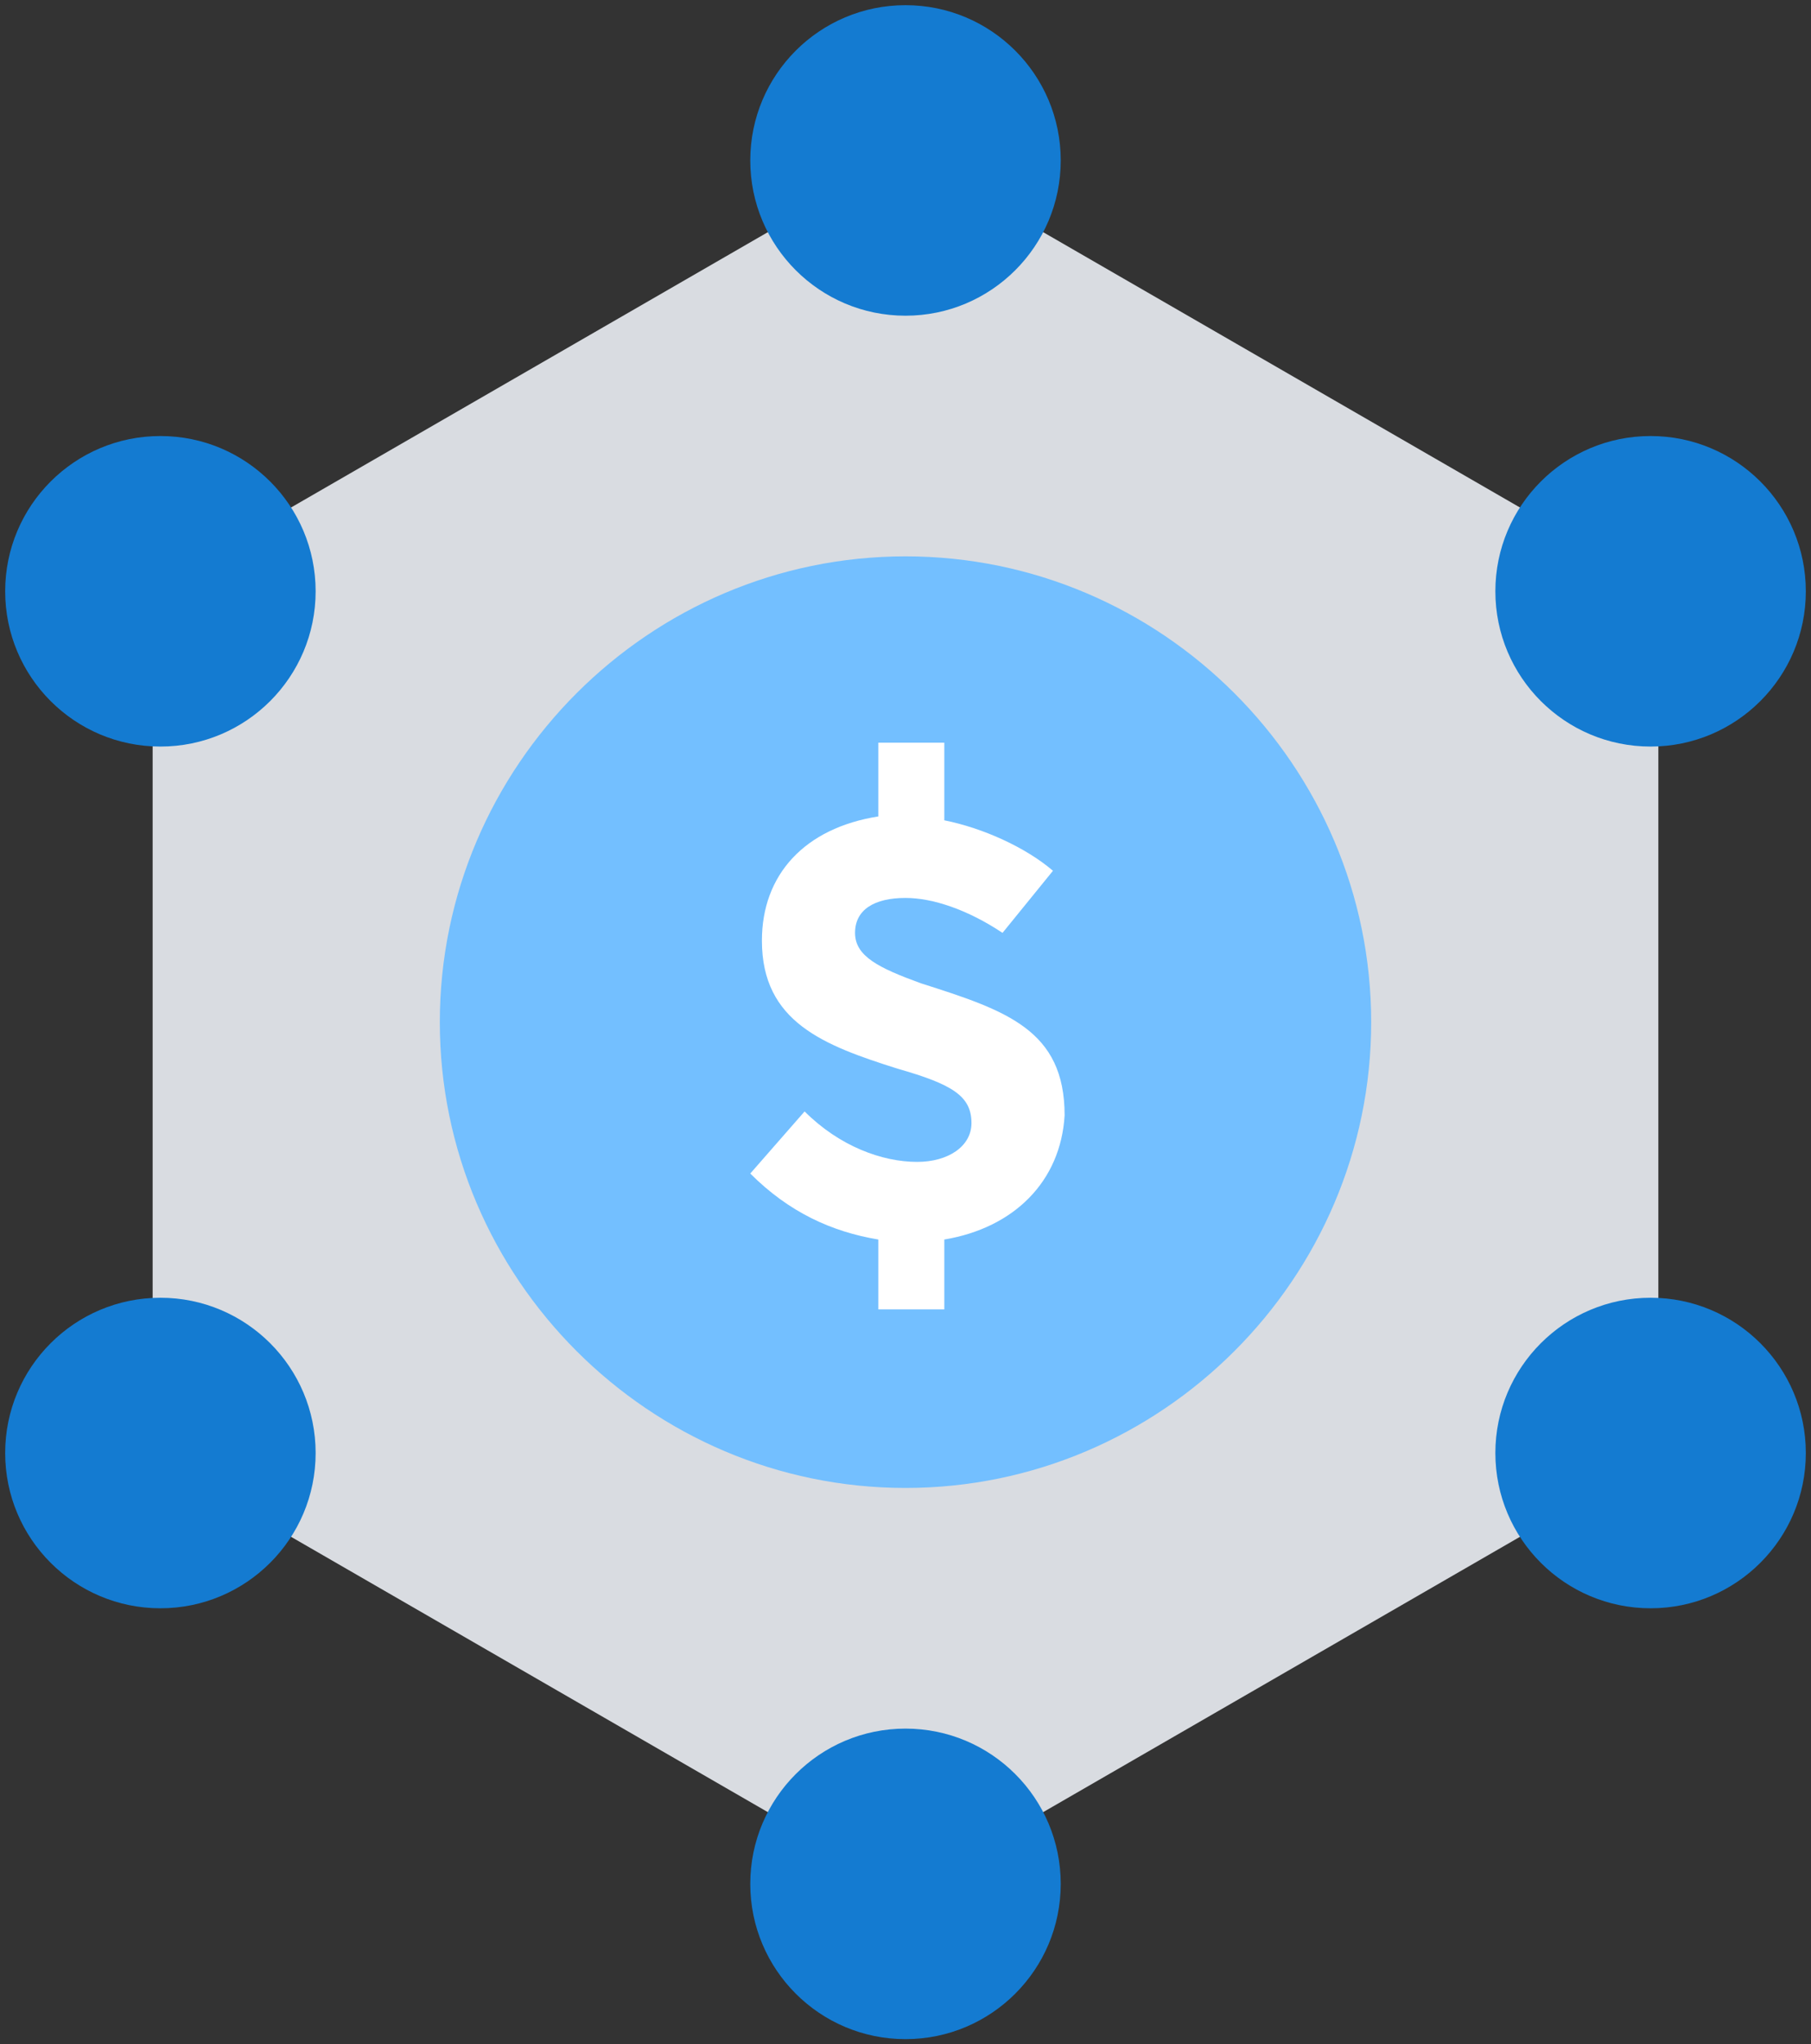
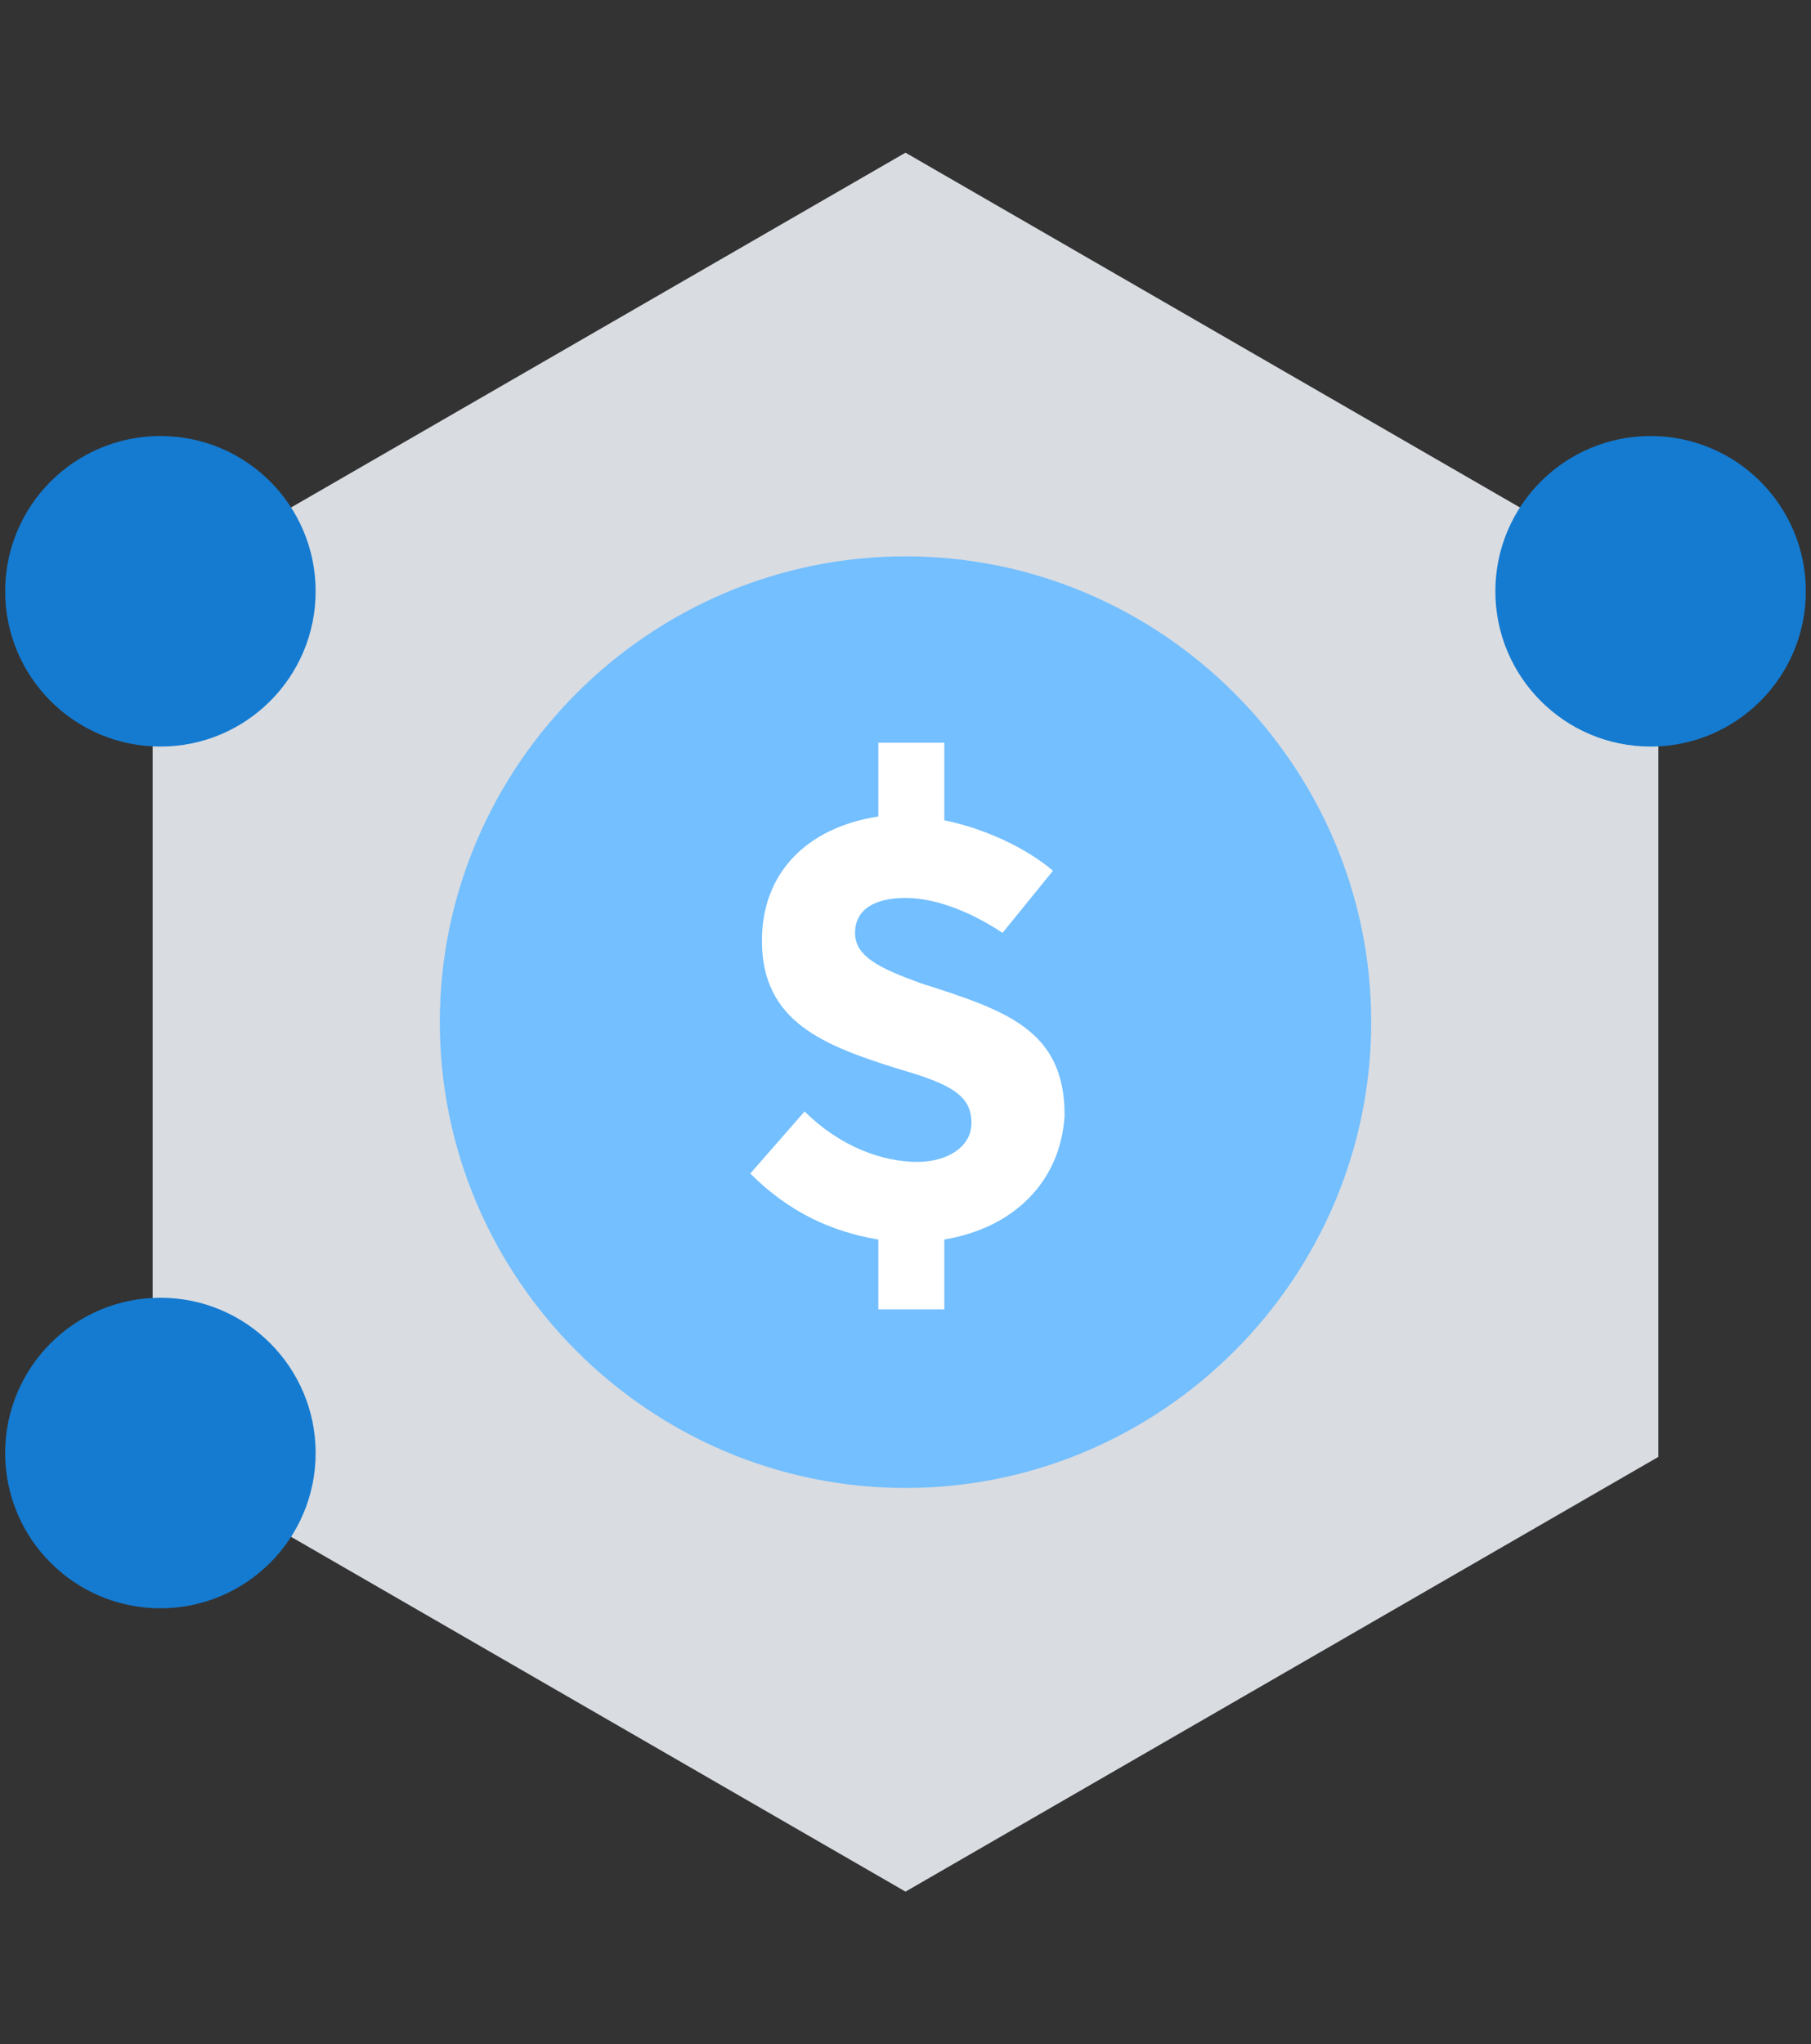
<svg xmlns="http://www.w3.org/2000/svg" width="70px" height="79px" viewBox="0 0 70 79" version="1.1">
  <rect x="0" y="0" width="70" height="79" fill="#333333" stroke="none" />
  <title>3706941 - affiliate crowdfunding finance marketing</title>
  <desc>Created with Sketch.</desc>
  <g id="页面-1" stroke="none" stroke-width="1" fill="none" fill-rule="evenodd">
    <g id="画板" transform="translate(-268, -36)" fill-rule="nonzero">
      <g id="3706941---affiliate-crowdfunding-finance-marketing" transform="translate(268, 36)">
        <polygon id="路径" fill="#D9DCE1" points="5.9 22.7 5.9 56.3 35 73.1 64.1 56.3 64.1 22.7 35 5.9" />
-         <circle id="椭圆形" fill="#147BD1" cx="35" cy="6.2" r="6" />
-         <circle id="椭圆形" fill="#147BD1" cx="35" cy="72.8" r="6" />
        <circle id="椭圆形" fill="#147BD1" cx="6.2" cy="22.85" r="6" />
-         <circle id="椭圆形" fill="#147BD1" cx="63.8" cy="56.15" r="6" />
        <circle id="椭圆形" fill="#147BD1" cx="6.2" cy="56.15" r="6" />
        <circle id="椭圆形" fill="#147BD1" cx="63.8" cy="22.85" r="6" />
-         <path d="M35,21.5 C25.1,21.5 17,29.6 17,39.5 C17,49.4 25.1,57.5 35,57.5 C44.9,57.5 53,49.4 53,39.5 C53,29.6 44.9,21.5 35,21.5 Z" id="路径" fill="#73BFFF" />
+         <path d="M35,21.5 C25.1,21.5 17,29.6 17,39.5 C17,49.4 25.1,57.5 35,57.5 C44.9,57.5 53,49.4 53,39.5 C53,29.6 44.9,21.5 35,21.5 " id="路径" fill="#73BFFF" />
        <path d="M36.5,47.9 L36.5,50.6 L33.95,50.6 L33.95,47.9 C32.15,47.6 30.5,46.85 29,45.35 L31.1,42.95 C32.45,44.3 34.1,44.9 35.45,44.9 C36.65,44.9 37.55,44.3 37.55,43.4 C37.55,42.35 36.8,41.9 34.7,41.3 C31.85,40.4 29.45,39.5 29.45,36.35 C29.45,33.8 31.1,32 33.95,31.55 L33.95,28.7 L36.5,28.7 L36.5,31.7 C38,32 39.65,32.75 40.7,33.65 L38.75,36.05 C37.4,35.15 36.05,34.7 35,34.7 C33.8,34.7 33.05,35.15 33.05,36.05 C33.05,36.95 33.95,37.4 35.6,38 C38.9,39.05 41.15,39.8 41.15,43.1 C41,45.65 39.2,47.45 36.5,47.9 Z" id="路径" fill="#FFFFFF" />
      </g>
    </g>
  </g>
</svg>